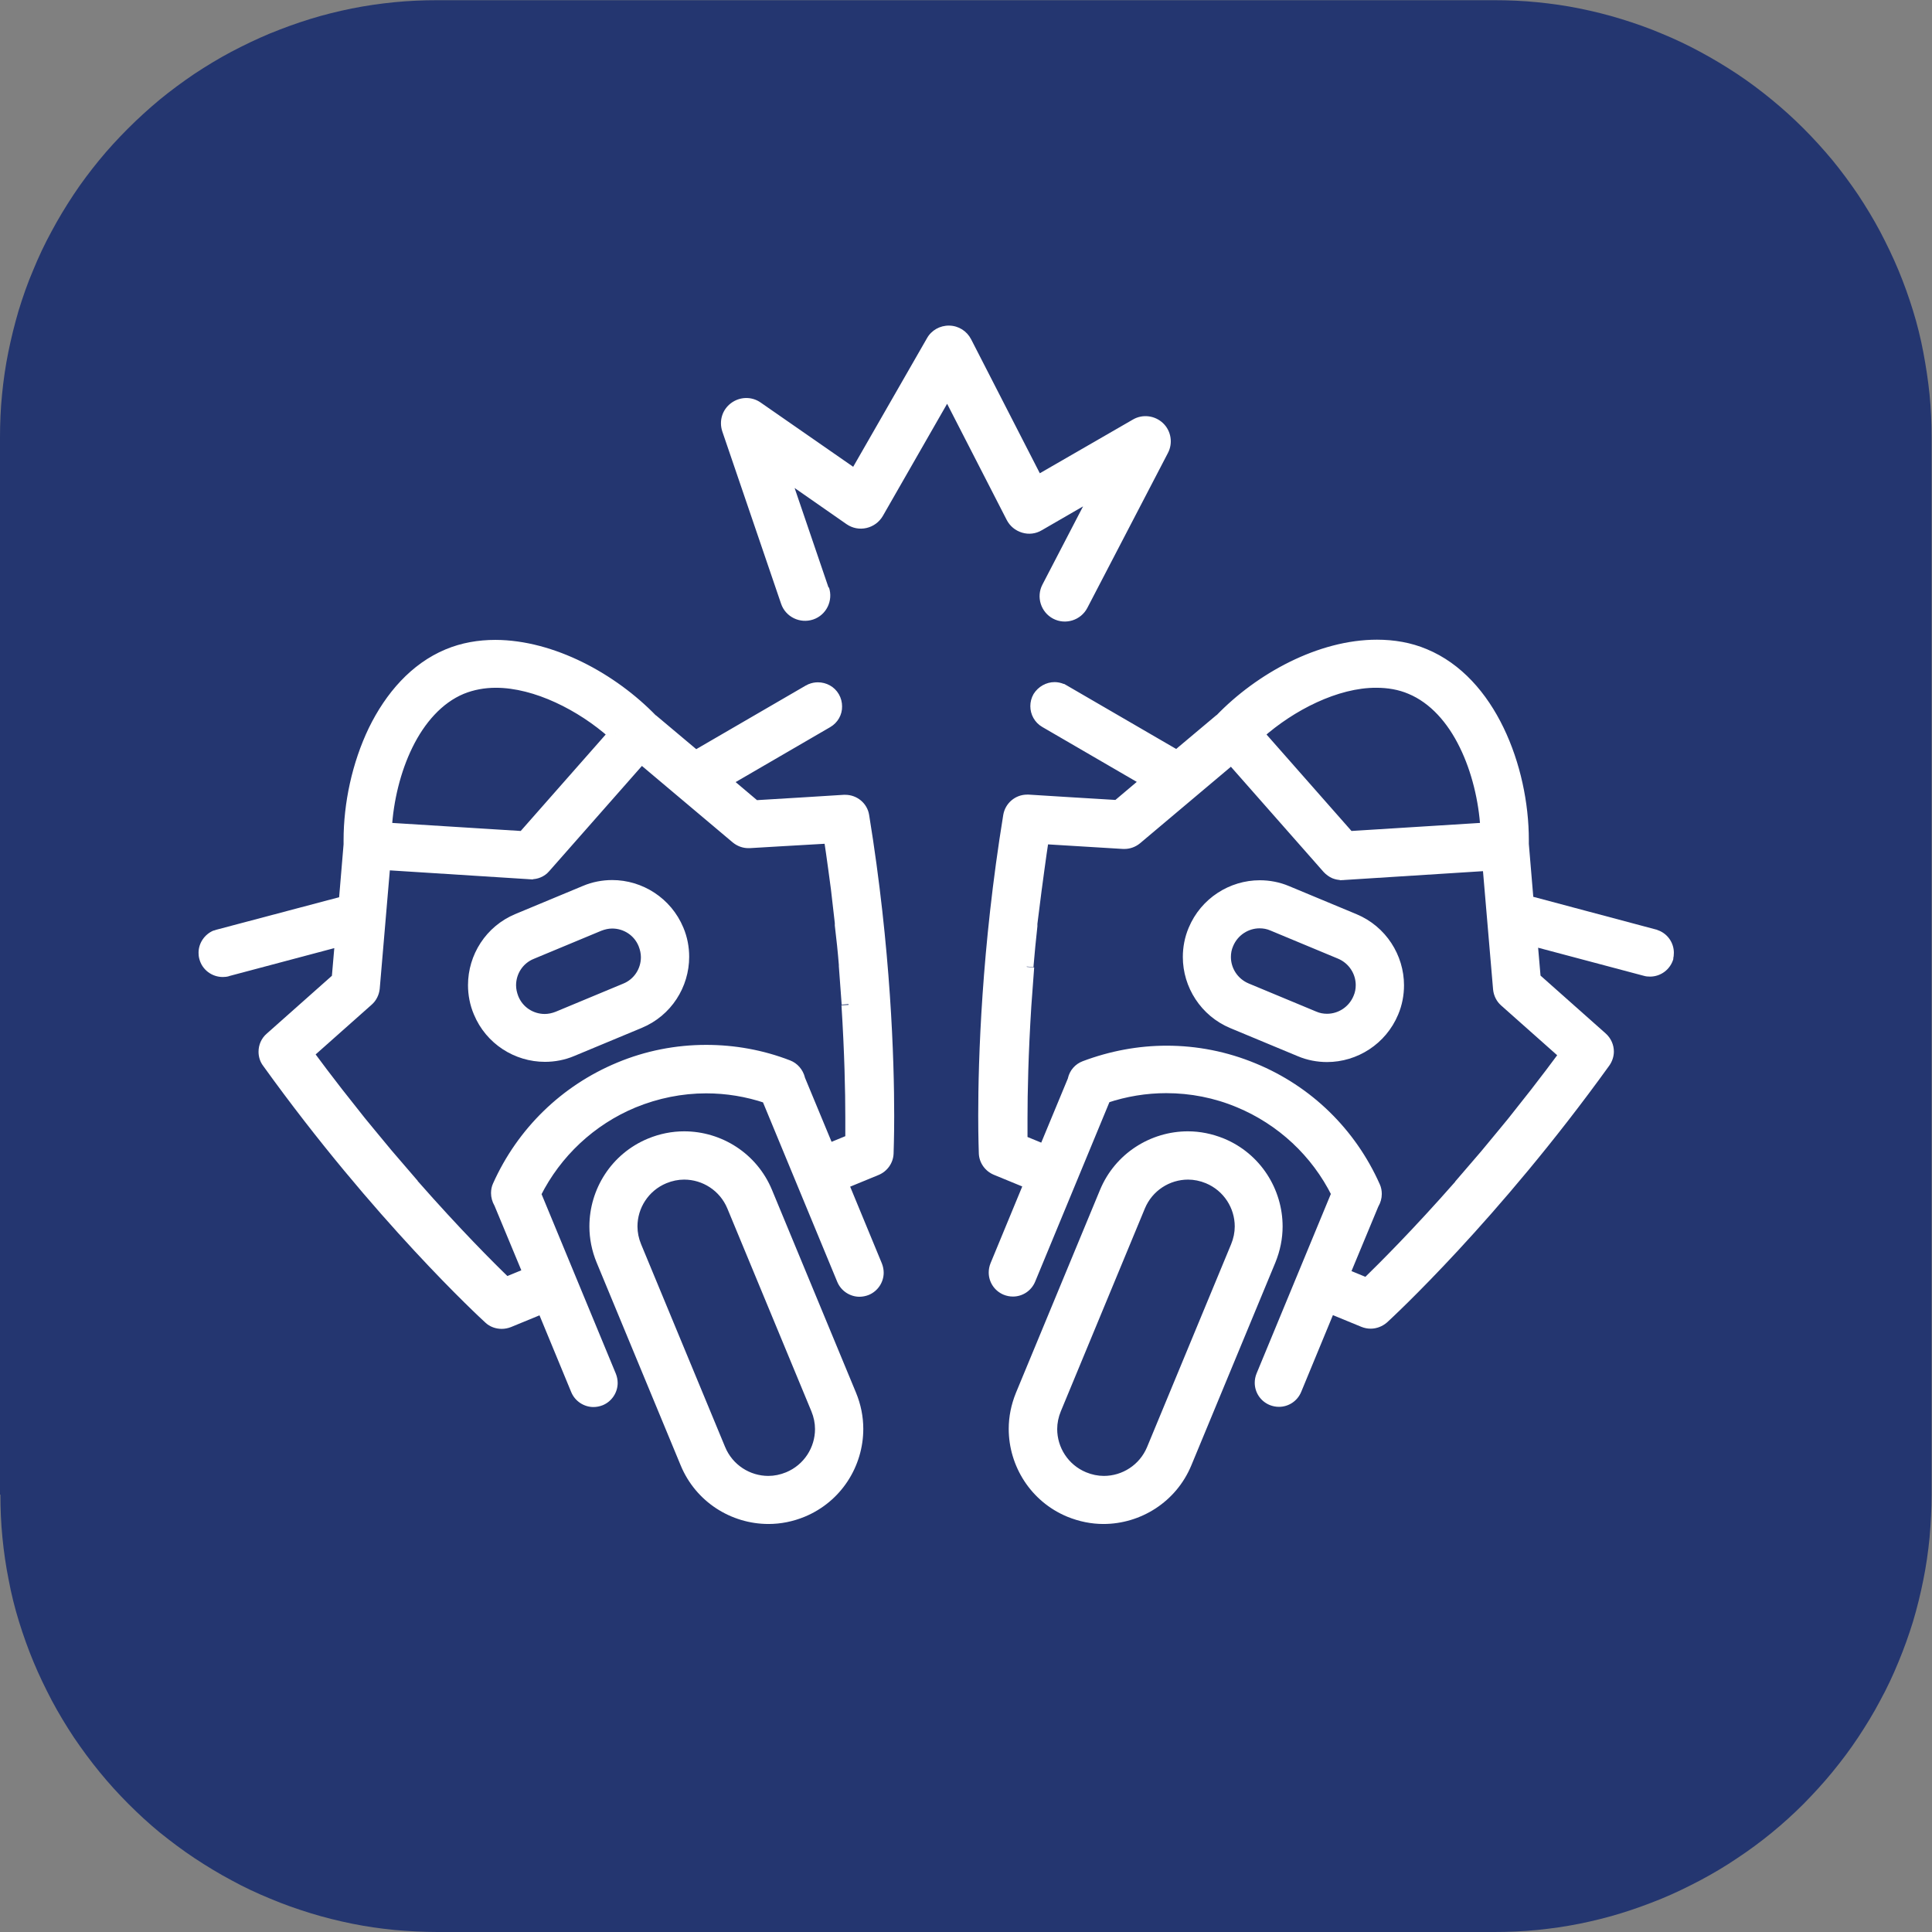
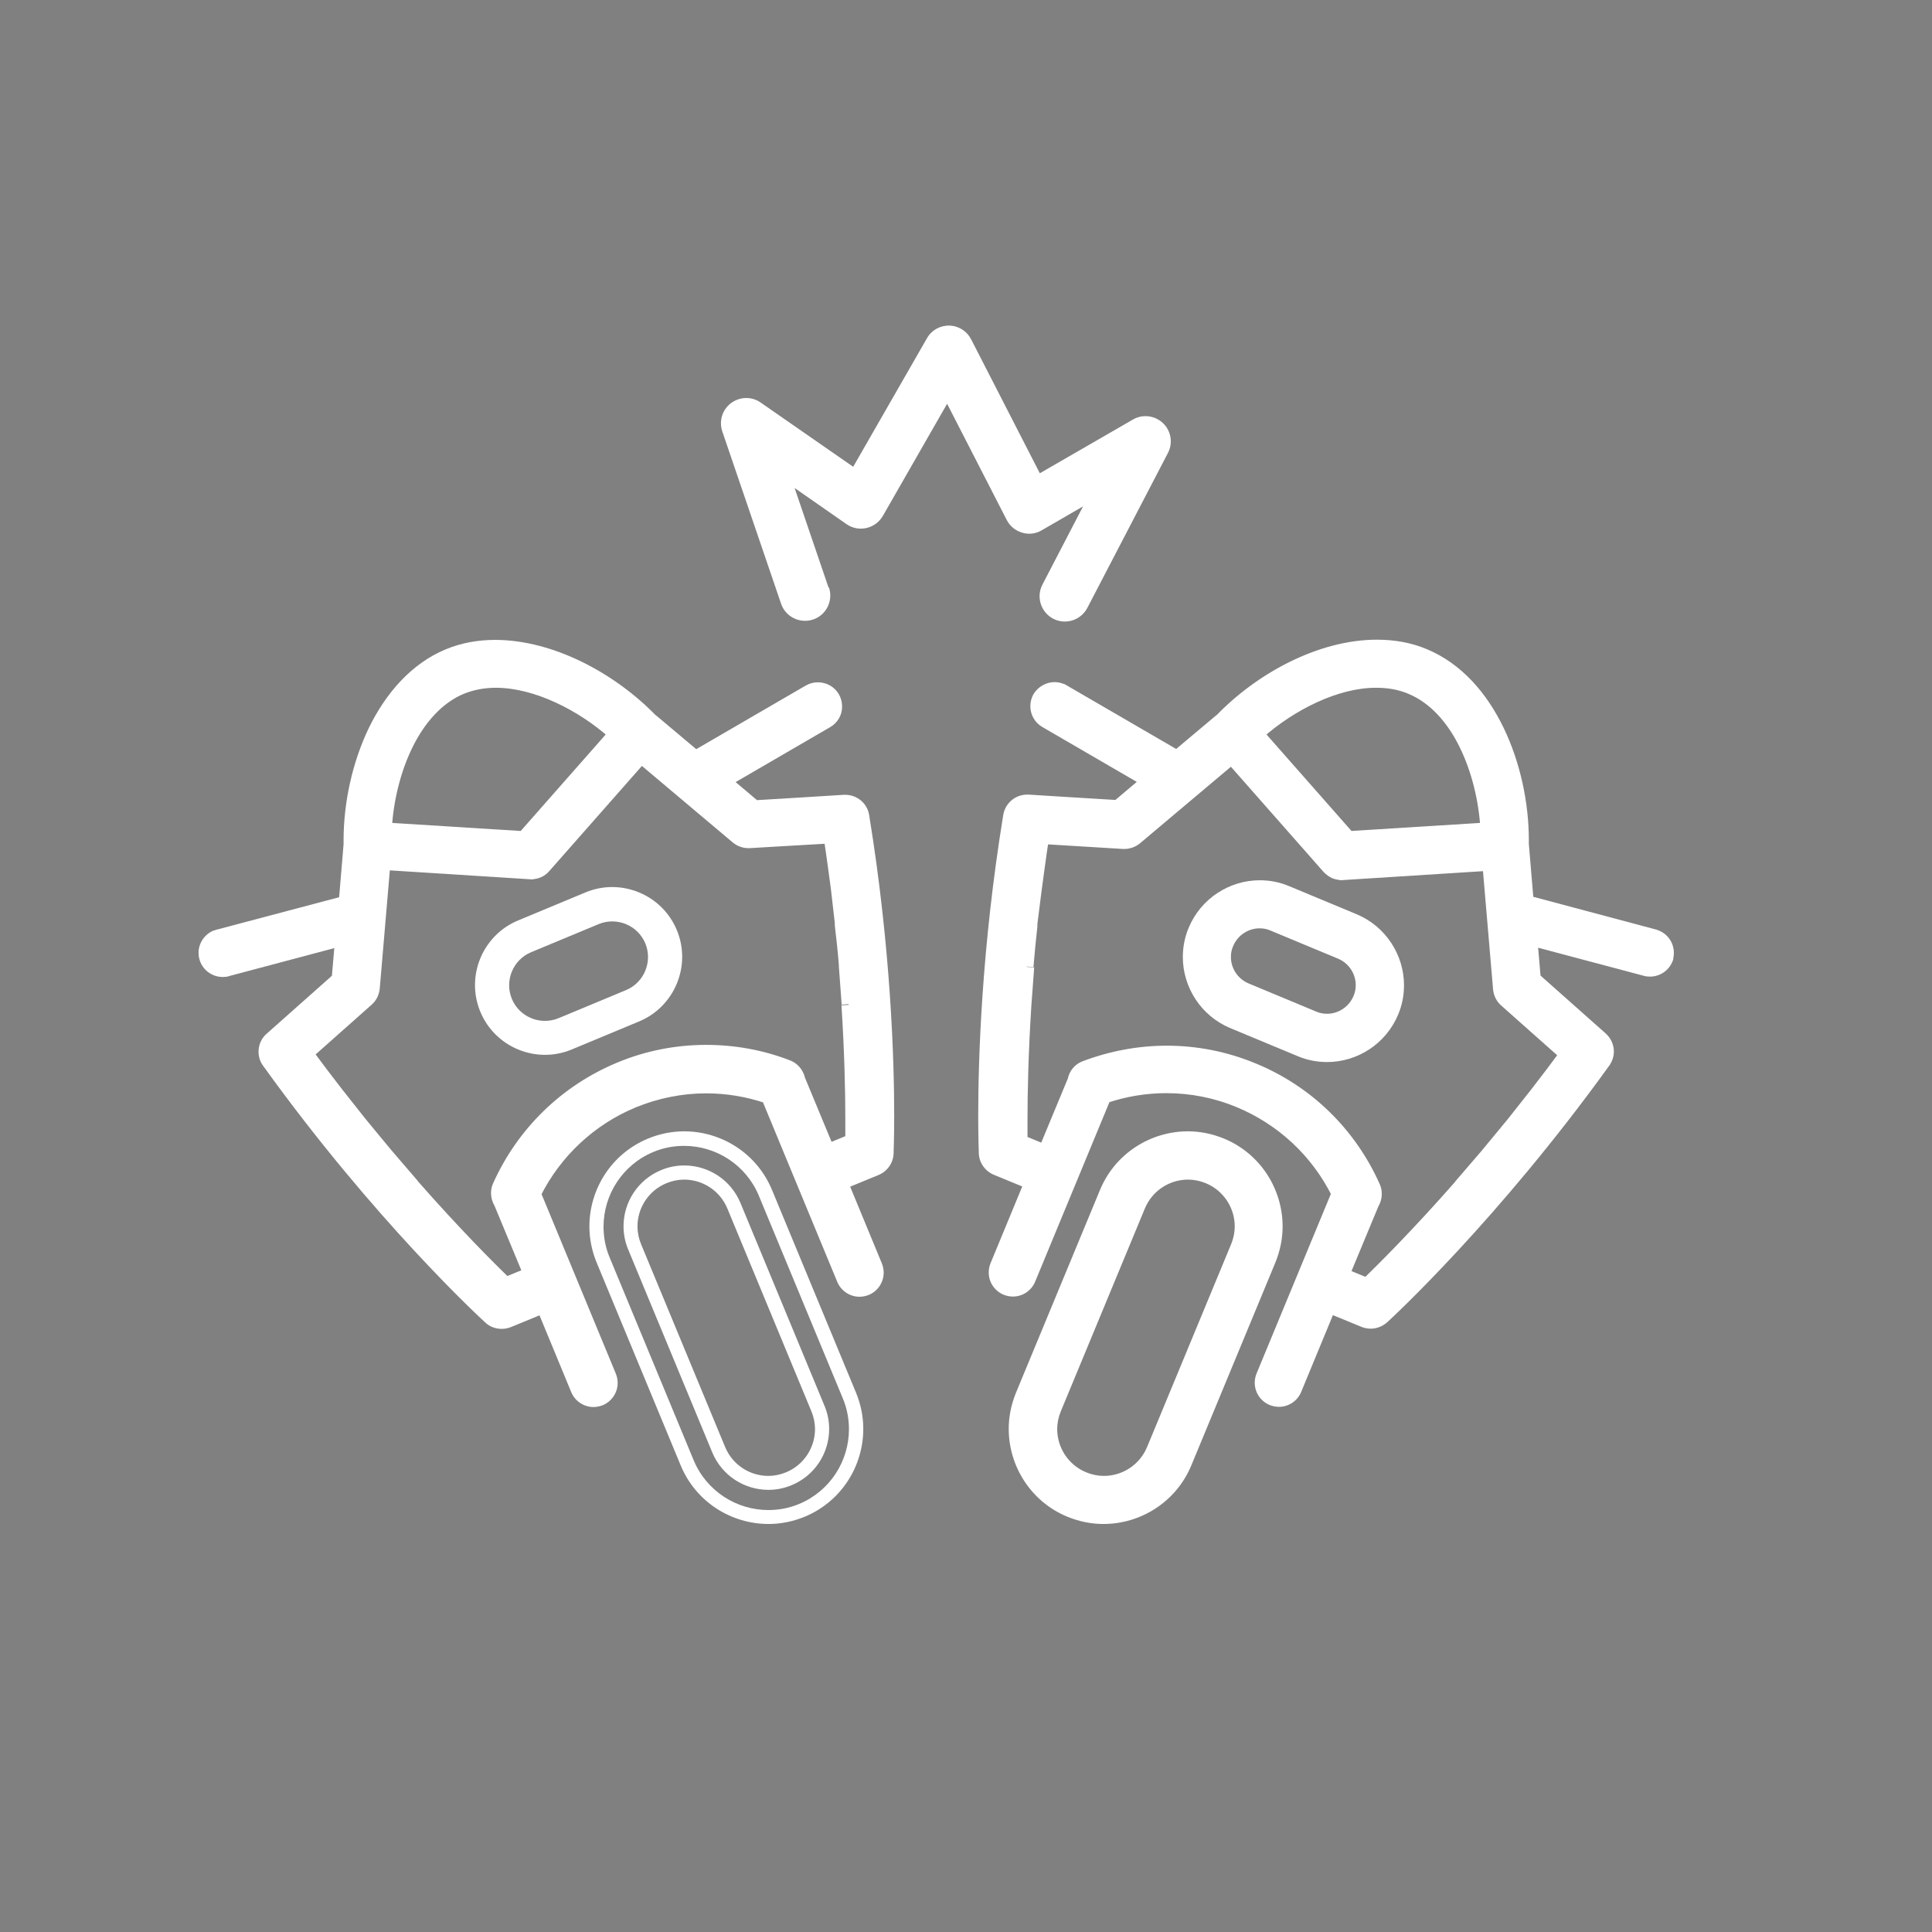
<svg xmlns="http://www.w3.org/2000/svg" data-name="Layer 2" id="Layer_2" viewBox="0 0 95.65 95.65">
  <rect x="0" y="0" width="95.65" height="95.65" fill="#808080" stroke="none" />
  <defs>
    <style>
      .cls-1 {
        fill: #fff;
      }

      .cls-2 {
        fill: #243670;
      }
    </style>
  </defs>
  <g data-name="Layer 1" id="Layer_1-2">
-     <path class="cls-2" d="M0,73.99V21.66c0-.71.03-1.42.1-2.12.07-.71.17-1.41.31-2.1.14-.69.31-1.38.51-2.06.21-.68.44-1.35.72-2,.27-.66.57-1.3.91-1.92.33-.62.7-1.23,1.09-1.82.39-.59.82-1.16,1.27-1.71.45-.55.93-1.07,1.43-1.57.5-.5,1.03-.98,1.57-1.43.55-.45,1.12-.87,1.71-1.27.59-.39,1.2-.76,1.82-1.09.63-.33,1.27-.64,1.92-.91.66-.27,1.32-.51,2-.72.68-.21,1.37-.38,2.06-.52.7-.14,1.4-.24,2.1-.31.71-.07,1.41-.1,2.12-.1h52.34c.71,0,1.42.03,2.12.1.71.07,1.41.17,2.1.31.69.14,1.38.31,2.06.52.68.21,1.34.44,2,.72.66.27,1.29.57,1.92.91s1.23.7,1.82,1.09,1.16.82,1.71,1.27c.55.45,1.08.93,1.58,1.43.5.5.98,1.03,1.43,1.57.45.55.87,1.12,1.27,1.71.39.59.76,1.2,1.09,1.82.33.63.64,1.27.91,1.92.27.65.51,1.32.72,2,.21.68.38,1.37.51,2.06s.24,1.4.31,2.1c.07.7.1,1.41.1,2.12v52.34c0,.71-.04,1.42-.1,2.12-.07.71-.17,1.41-.31,2.1-.14.7-.31,1.39-.51,2.06-.21.68-.45,1.35-.72,2-.27.66-.57,1.3-.91,1.92-.33.63-.7,1.23-1.09,1.82-.39.59-.82,1.16-1.27,1.71-.45.55-.93,1.07-1.43,1.58-.5.5-1.03.98-1.58,1.43-.55.45-1.12.87-1.71,1.26-.59.4-1.2.76-1.82,1.09-.63.33-1.26.64-1.92.91-.66.27-1.32.51-2,.72-.68.21-1.37.38-2.06.52-.7.14-1.4.24-2.1.31-.71.07-1.41.1-2.12.1H21.66c-.71,0-1.42-.04-2.12-.1-.71-.07-1.41-.17-2.1-.31-.69-.14-1.38-.31-2.06-.52-.68-.21-1.34-.44-2-.72-.66-.27-1.3-.57-1.92-.91-.62-.33-1.23-.7-1.82-1.09-.59-.39-1.16-.82-1.71-1.26-.55-.45-1.07-.93-1.57-1.43-.5-.5-.98-1.03-1.43-1.58-.45-.55-.87-1.12-1.27-1.71-.39-.59-.76-1.2-1.09-1.82-.33-.63-.64-1.27-.91-1.92-.27-.65-.51-1.32-.72-2-.21-.68-.38-1.36-.51-2.06-.14-.69-.24-1.39-.31-2.1-.07-.71-.1-1.41-.1-2.12" />
    <path class="cls-1" d="M41.02,29.09l-1.68-4.93,2.57,1.79c.29.2.64.27.99.19.34-.08.63-.29.81-.6l3.18-5.55,2.95,5.75c.16.31.43.53.76.63.33.1.68.06.98-.12l2.04-1.18-2.01,3.87c-.32.61-.08,1.37.53,1.69.61.32,1.37.08,1.69-.53l3.99-7.67c.26-.49.16-1.1-.24-1.48-.4-.38-1.01-.46-1.49-.18l-4.61,2.66-3.4-6.63c-.21-.41-.62-.67-1.08-.68-.46-.01-.89.23-1.11.63l-3.65,6.36-4.58-3.18c-.44-.31-1.03-.3-1.47.03s-.6.89-.43,1.4l2.91,8.53c.22.65.93,1,1.59.78.65-.22,1-.93.78-1.59h0Z" />
    <path class="cls-1" d="M60.47,56.69c-2.22-.92-4.76.14-5.68,2.35l-4.16,10.04c-.92,2.22.14,4.76,2.35,5.68,2.22.92,4.77-.14,5.68-2.35l4.16-10.04c.92-2.22-.14-4.77-2.35-5.68ZM57.11,71.77c-.56,1.36-2.12,2-3.48,1.44-1.35-.56-2-2.12-1.44-3.48l4.16-10.04c.56-1.35,2.12-2,3.47-1.44,1.36.56,2,2.12,1.44,3.48l-4.16,10.04Z" />
    <path class="cls-1" d="M60.47,56.69l.13-.32c-.59-.24-1.19-.36-1.79-.36-1.84,0-3.6,1.09-4.35,2.9l-4.16,10.04c-.24.59-.36,1.19-.36,1.79,0,1.84,1.09,3.6,2.9,4.35.59.24,1.19.36,1.79.36,1.84,0,3.6-1.09,4.35-2.9l4.16-10.04c.24-.59.36-1.19.36-1.79,0-1.84-1.09-3.6-2.9-4.35l-.13.32-.13.32c1.54.64,2.47,2.13,2.47,3.7,0,.51-.1,1.03-.3,1.52l-4.16,10.04c-.64,1.54-2.13,2.47-3.7,2.47-.51,0-1.03-.1-1.52-.3-1.54-.64-2.47-2.13-2.47-3.7,0-.51.1-1.03.3-1.52l4.16-10.04c.64-1.54,2.13-2.47,3.7-2.47.51,0,1.03.1,1.52.3l.13-.32ZM57.11,71.77l-.32-.13c-.37.89-1.23,1.43-2.14,1.43-.29,0-.59-.06-.88-.18-.89-.37-1.43-1.23-1.43-2.14,0-.29.06-.59.18-.88l4.16-10.04c.37-.89,1.23-1.43,2.14-1.43.29,0,.59.06.88.18.89.37,1.43,1.23,1.43,2.14,0,.29-.06.59-.18.88l-4.16,10.04.32.13.32.13,4.16-10.04c.16-.37.23-.76.23-1.15,0-1.18-.7-2.3-1.86-2.78-.37-.16-.76-.23-1.15-.23-1.18,0-2.3.7-2.78,1.86l-4.16,10.04c-.16.37-.23.77-.23,1.15,0,1.18.7,2.3,1.86,2.78.37.16.76.23,1.15.23,1.18,0,2.3-.7,2.78-1.86l-.32-.13Z" />
    <path class="cls-1" d="M67.03,45.58l-3.34-1.39c-1.76-.73-3.79.11-4.52,1.87-.73,1.76.11,3.79,1.87,4.52l3.34,1.39c1.76.73,3.79-.11,4.52-1.87.73-1.76-.11-3.79-1.87-4.52ZM65.03,50.4l-3.34-1.39c-.9-.37-1.33-1.41-.96-2.31.37-.9,1.41-1.33,2.31-.96l3.34,1.39c.9.37,1.33,1.41.96,2.31-.37.9-1.41,1.33-2.31.96Z" />
    <path class="cls-1" d="M67.03,45.58l.13-.32-3.34-1.39c-.47-.2-.97-.29-1.45-.29-1.49,0-2.91.89-3.52,2.35-.2.47-.29.97-.29,1.45,0,1.49.89,2.91,2.35,3.52l3.34,1.39c.47.2.97.29,1.45.29,1.49,0,2.91-.89,3.52-2.35.2-.47.29-.97.29-1.45,0-1.49-.89-2.91-2.35-3.52l-.13.32-.13.32c1.2.49,1.92,1.66,1.92,2.88,0,.4-.08.8-.24,1.18-.49,1.2-1.66,1.92-2.88,1.92-.4,0-.8-.08-1.18-.24l-3.34-1.39c-1.2-.49-1.92-1.66-1.92-2.88,0-.4.08-.8.24-1.18.49-1.19,1.66-1.92,2.88-1.92.4,0,.8.08,1.18.24l3.34,1.39.13-.32ZM65.03,50.4l.13-.32-3.34-1.39c-.55-.23-.88-.76-.88-1.31,0-.18.03-.36.11-.54.23-.55.76-.88,1.31-.88.18,0,.36.03.54.11l3.34,1.39c.55.23.88.76.88,1.31,0,.18-.03.36-.11.54-.23.55-.76.88-1.31.88-.18,0-.36-.03-.54-.11l-.13.32-.13.32c.26.11.54.16.81.16.83,0,1.62-.49,1.96-1.31.11-.26.16-.54.16-.81,0-.83-.49-1.62-1.31-1.96l-3.34-1.39c-.26-.11-.54-.16-.81-.16-.83,0-1.62.49-1.96,1.31-.11.26-.16.54-.16.81,0,.83.49,1.62,1.31,1.96l3.34,1.39.13-.32Z" />
    <path class="cls-1" d="M82.49,47.39c.11-.41-.1-.84-.49-1l-.11-.04-6.3-1.67-.25-2.86c.07-3.63-1.57-8-4.83-9.36-3.27-1.35-7.52.58-10.04,3.2l-2.19,1.84-5.64-3.27-.1-.05c-.39-.16-.84,0-1.05.36-.23.4-.1.92.31,1.16l5.11,2.97-1.54,1.3h-.04c-.99-.06-3.67-.22-4.41-.27-.44-.03-.82.28-.89.71-1.51,9.27-1.22,16.4-1.21,16.7.01.33.22.62.52.74l1.73.72-1.71,4.12c-.18.43.03.93.46,1.1.43.18.93-.03,1.1-.46l3.74-9.04h.04c2.18-.74,4.55-.66,6.67.21,2.12.88,3.85,2.5,4.88,4.55l.02.04-3.74,9.04c-.18.43.03.93.46,1.1.43.18.93-.03,1.1-.46l1.71-4.12,1.73.72c.3.13.65.06.89-.16.22-.2,5.47-5.04,10.95-12.66.26-.35.2-.84-.13-1.13-.55-.49-2.56-2.27-3.3-2.93l-.03-.02-.17-2.01,5.71,1.52c.45.12.91-.15,1.03-.6ZM62.28,36.27c2.06-1.83,5.2-3.23,7.59-2.25,2.38.99,3.61,4.2,3.78,6.95v.09s-6.87.43-6.87.43l-4.56-5.17.07-.06ZM50.82,47.85v-.07c.06-.63.12-1.29.19-1.96v-.12s.22-1.74.22-1.74c0,0,.22-1.67.34-2.44v-.08s.1,0,.1,0c1.45.09,3.9.23,3.93.23.22.01.43-.06.59-.2l4.76-4.01,4.82,5.46c.08.1.19.17.3.22.12.05.25.07.38.06h.05s0,0,0,0l7.21-.45.53,6.2c.02.22.12.41.28.56.03.02,1.86,1.66,2.95,2.62l.06.06-.05.07c-.46.63-.94,1.27-1.44,1.91l-1.13,1.43s-.92,1.12-1.33,1.61l-1.29,1.5c-2.11,2.4-3.78,4.06-4.59,4.85l-.04.04-1.22-.51,1.48-3.57c.14-.24.16-.53.05-.78-1.18-2.64-3.29-4.7-5.95-5.8-2.66-1.1-5.61-1.14-8.31-.1-.26.1-.45.32-.52.6l-1.47,3.56-1.22-.51v-.06c-.02-1.13-.03-3.49.18-6.67l.14-1.9Z" />
    <path class="cls-1" d="M82.49,47.39l.34.09c.03-.1.04-.2.04-.31,0-.47-.28-.91-.74-1.1h-.01s-.12-.05-.12-.05h-.01s-6.08-1.62-6.08-1.62l-.22-2.62-.35.03h.35s0-.22,0-.22c0-1.84-.42-3.84-1.25-5.56-.83-1.72-2.09-3.18-3.8-3.89-.78-.33-1.62-.47-2.47-.47-2.9,0-5.95,1.67-7.96,3.76l.25.24-.23-.27-2,1.68-5.44-3.16-.11-.06h-.01s-.01,0-.01,0c-.15-.06-.3-.09-.45-.09-.41,0-.81.22-1.04.59-.11.19-.16.4-.16.6,0,.41.21.81.59,1.03l4.68,2.72-1.16.98.23.27.02-.35h-.04c-.99-.06-3.67-.22-4.4-.27h-.08c-.58,0-1.08.42-1.18,1-1.08,6.62-1.24,12.14-1.24,14.9,0,1.12.03,1.78.03,1.87h0c.02.46.31.87.74,1.05l1.41.58-1.57,3.8c-.06.15-.09.3-.09.46,0,.47.28.91.74,1.1.15.06.3.09.46.09.47,0,.91-.28,1.1-.74l3.74-9.04-.32-.13.11.33h.04s0-.01,0-.01c.95-.32,1.94-.48,2.92-.48,1.19,0,2.38.23,3.5.7,2.04.85,3.71,2.4,4.7,4.39l.02.04.31-.16-.32-.13-3.74,9.04c-.06.15-.09.3-.09.46,0,.47.28.91.74,1.1.15.06.3.09.46.09.47,0,.91-.28,1.1-.74l1.57-3.8,1.41.58c.15.06.3.09.46.09.29,0,.58-.11.81-.31h0c.23-.21,5.49-5.06,11-12.71.15-.21.23-.46.23-.7,0-.33-.14-.66-.41-.9-.55-.49-2.56-2.27-3.3-2.93l-.03-.03-.23.26.35-.03-.13-1.51,5.23,1.39c.1.03.2.04.31.04.53,0,1.01-.35,1.16-.89h0s-.34-.09-.34-.09l-.34-.09c-.06.22-.26.37-.48.37l-.13-.02-6.2-1.64.23,2.64.13.12h0c.74.66,2.75,2.44,3.3,2.93.11.1.17.23.17.37,0,.1-.03.2-.09.29-5.46,7.59-10.69,12.41-10.9,12.61h0c-.09.08-.21.13-.34.13l-.19-.04-2.05-.85-1.84,4.45c-.08.19-.26.31-.46.31l-.19-.04c-.19-.08-.31-.26-.31-.46l.04-.19,3.8-9.18-.09-.18c-1.06-2.13-2.86-3.81-5.06-4.72-1.2-.5-2.48-.75-3.77-.75-1.06,0-2.12.17-3.15.51h-.04s-.15.06-.15.06l-3.8,9.18c-.08.19-.26.31-.46.31l-.19-.04c-.19-.08-.31-.26-.31-.46l.04-.19,1.84-4.45-2.05-.85c-.18-.07-.3-.25-.31-.44h0c0-.08-.03-.73-.03-1.84,0-2.73.16-8.22,1.23-14.78.04-.24.24-.41.49-.42h.03c.74.05,3.41.21,4.41.27h.04s.14.01.14.01l2.03-1.71-5.54-3.22c-.16-.09-.25-.26-.25-.43l.07-.25c.09-.16.26-.25.43-.25l.19.04.13-.32-.15.31.09.05,5.84,3.39,2.39-2.01h.01c1.89-1.99,4.83-3.56,7.46-3.55.77,0,1.51.13,2.2.42,1.49.62,2.65,1.93,3.44,3.55.78,1.62,1.18,3.52,1.18,5.26v.22s0,.02,0,.02l.27,3.12,6.53,1.73.1.03.11-.33-.13.32c.18.08.3.26.3.46l-.02.13h0s.34.09.34.09ZM62.28,36.27l.23.26c1.54-1.37,3.73-2.49,5.63-2.48.56,0,1.1.09,1.59.3,1.08.45,1.94,1.42,2.54,2.65.6,1.22.94,2.67,1.02,4v.09s.35-.02.35-.02l-.02-.35-6.71.42-4.44-5.04-.26.23.23.26.07-.06h0s-.23-.26-.23-.26l-.23-.26-.07.06-.26.23,4.9,5.56,7.4-.47-.03-.44h0c-.08-1.42-.44-2.95-1.09-4.27-.65-1.32-1.6-2.44-2.9-2.98-.59-.24-1.22-.35-1.86-.35-2.17,0-4.45,1.21-6.09,2.66h0s.23.26.23.26ZM50.82,47.85l.35.03v-.07s0,0,0,0c.05-.63.12-1.29.19-1.95v-.12s.22-1.74.22-1.74l-.35-.04.35.05s.22-1.67.34-2.43v-.09s-.33-.05-.33-.05l-.02.35h.09c1.45.09,3.9.24,3.94.24h0s.07,0,.07,0c.28,0,.55-.1.77-.28h0s4.5-3.79,4.5-3.79l4.59,5.21c.12.13.27.24.43.31.15.06.3.09.46.09h.07s.05,0,.05,0l-.02-.35-.29.19h0s.11.17.11.17l7.08-.45.5,5.86h0c.03.3.17.59.4.79h0s0,0,0,0c.03.02,1.86,1.66,2.95,2.62l.06.06.23-.26-.28-.21-.05.07h0c-.46.62-.94,1.26-1.44,1.9h0s-1.13,1.43-1.13,1.43l.27.22-.27-.22s-.92,1.12-1.33,1.61l.27.23-.27-.23-1.29,1.5.27.23-.26-.23c-2.1,2.39-3.77,4.05-4.57,4.83h0s-.04.04-.04.04l.24.25.13-.32-.9-.37,1.35-3.25-.32-.13.3.18c.11-.19.17-.4.17-.62,0-.16-.03-.33-.1-.48-1.21-2.72-3.39-4.85-6.14-5.98-1.42-.59-2.91-.88-4.41-.88-1.4,0-2.81.26-4.16.77-.37.14-.64.45-.73.84l.34.09-.32-.13-1.34,3.23-.9-.37-.13.32h.35s0-.07,0-.07h0c0-.28,0-.64,0-1.08,0-1.28.04-3.2.19-5.57h0s.14-1.9.14-1.9h0s-.35-.03-.35-.03l-.35-.03-.14,1.91h0c-.15,2.39-.19,4.32-.19,5.61,0,.44,0,.8,0,1.09h0s0,.06,0,.06v.23s1.76.73,1.76.73l1.62-3.9v-.02c.05-.18.16-.3.31-.36,1.27-.49,2.59-.73,3.9-.73,1.41,0,2.81.28,4.15.83,2.58,1.07,4.62,3.06,5.76,5.62l.04.2-.07.26v.02s-1.64,3.92-1.64,3.92l1.76.73.21-.2h0c.82-.79,2.5-2.46,4.61-4.87h0s1.29-1.5,1.29-1.5h0c.42-.5,1.33-1.62,1.33-1.62h0s1.14-1.44,1.14-1.44h0c.5-.65.99-1.29,1.45-1.92l.05-.07.19-.26-.3-.27h0c-1.08-.96-2.92-2.59-2.95-2.62h0c-.1-.09-.15-.2-.16-.33h0s-.56-6.54-.56-6.54l-7.55.48.02.35.29-.19h0s-.11-.17-.11-.17l-.26.02h-.03s-.19-.04-.19-.04l-.18-.13-5.04-5.72-5.02,4.23h0c-.09.08-.2.12-.32.12h-.03s0,0,0,0h0s-2.48-.15-3.93-.23h-.09s-.32-.02-.32-.02l-.06.4h0c-.12.77-.34,2.45-.34,2.45h0s-.2,1.75-.2,1.75v.13c-.08.67-.15,1.33-.2,1.96h0s0,.07,0,.07h0s0,0,0,0l.35.03Z" />
-     <path class="cls-1" d="M29.86,62.38l4.16,10.04c.92,2.22,3.47,3.27,5.68,2.35,2.22-.92,3.27-3.47,2.35-5.68l-4.16-10.04c-.92-2.22-3.47-3.27-5.68-2.35-2.22.92-3.27,3.47-2.35,5.68ZM31.42,61.73c-.56-1.35.08-2.91,1.44-3.48,1.35-.56,2.91.08,3.47,1.44l4.16,10.04c.56,1.36-.08,2.91-1.44,3.48-1.36.56-2.91-.08-3.48-1.44l-4.16-10.04Z" />
    <path class="cls-1" d="M29.86,62.38l-.32.13,4.16,10.04c.75,1.81,2.5,2.9,4.35,2.9.6,0,1.21-.12,1.79-.36,1.81-.75,2.9-2.5,2.9-4.35,0-.6-.12-1.21-.36-1.79l-4.16-10.04c-.75-1.81-2.5-2.9-4.35-2.9-.6,0-1.21.12-1.79.36-1.81.75-2.9,2.5-2.9,4.35,0,.6.12,1.21.36,1.79l.32-.13.32-.13c-.21-.5-.3-1.02-.3-1.52,0-1.57.93-3.06,2.47-3.7.5-.21,1.02-.3,1.52-.3,1.57,0,3.06.93,3.7,2.47l4.16,10.04c.21.5.3,1.02.3,1.52,0,1.57-.93,3.06-2.47,3.7-.5.21-1.02.3-1.52.3-1.57,0-3.06-.93-3.7-2.47l-4.16-10.04-.32.13ZM31.42,61.73l.32-.13c-.12-.29-.18-.59-.18-.88,0-.91.54-1.77,1.43-2.14.29-.12.59-.18.88-.18.91,0,1.77.54,2.14,1.43l4.16,10.04c.12.29.18.59.18.88,0,.91-.54,1.77-1.43,2.14-.29.12-.59.18-.88.18-.91,0-1.77-.54-2.14-1.43l-4.16-10.04-.32.13-.32.13,4.16,10.04c.48,1.16,1.6,1.86,2.78,1.86.38,0,.77-.07,1.15-.23,1.16-.48,1.86-1.6,1.86-2.78,0-.38-.07-.77-.23-1.15l-4.16-10.04c-.48-1.16-1.6-1.86-2.78-1.86-.38,0-.77.07-1.15.23-1.16.48-1.86,1.6-1.86,2.78,0,.38.07.77.23,1.15l.32-.13Z" />
    <path class="cls-1" d="M23.78,50.09c.73,1.76,2.76,2.6,4.52,1.87l3.34-1.39c1.76-.73,2.6-2.76,1.87-4.52-.73-1.76-2.76-2.6-4.52-1.87l-3.34,1.39c-1.76.73-2.6,2.76-1.87,4.52ZM25.34,49.45c-.37-.9.06-1.94.96-2.31l3.34-1.39c.9-.37,1.94.06,2.31.96.37.9-.06,1.94-.96,2.31l-3.34,1.39c-.9.37-1.94-.06-2.31-.96Z" />
-     <path class="cls-1" d="M23.78,50.09l-.32.13c.61,1.47,2.03,2.35,3.52,2.35.48,0,.98-.09,1.45-.29l3.34-1.39c1.47-.61,2.35-2.03,2.35-3.52,0-.48-.09-.98-.29-1.45-.61-1.46-2.03-2.35-3.52-2.35-.48,0-.98.09-1.45.29l-3.34,1.39c-1.47.61-2.35,2.03-2.35,3.52,0,.48.09.98.29,1.45l.32-.13.32-.13c-.16-.39-.24-.79-.24-1.18,0-1.22.72-2.38,1.92-2.88l3.34-1.39c.39-.16.79-.24,1.18-.24,1.22,0,2.38.72,2.88,1.92.16.39.24.79.24,1.18,0,1.22-.72,2.38-1.92,2.88l-3.34,1.39c-.39.16-.79.24-1.18.24-1.22,0-2.38-.72-2.88-1.92l-.32.13ZM25.34,49.45l.32-.13c-.07-.18-.11-.36-.11-.54,0-.56.33-1.09.88-1.31l3.34-1.39c.18-.07.36-.11.54-.11.56,0,1.09.33,1.31.88.07.18.11.36.11.54,0,.56-.33,1.09-.88,1.31l-3.34,1.39c-.18.07-.36.11-.54.11-.56,0-1.09-.33-1.31-.88l-.32.13-.32.13c.34.82,1.13,1.31,1.96,1.31.27,0,.54-.05.81-.16l3.34-1.39c.82-.34,1.31-1.13,1.31-1.96,0-.27-.05-.54-.16-.81-.34-.82-1.13-1.31-1.96-1.31-.27,0-.54.05-.81.16l-3.34,1.39c-.82.34-1.31,1.13-1.31,1.96,0,.27.05.54.16.81l.32-.13Z" />
    <path class="cls-1" d="M11.23,47.99l5.71-1.52-.17,2.01-.03.02c-.74.66-2.75,2.44-3.3,2.93-.33.29-.38.77-.13,1.13,5.48,7.62,10.73,12.46,10.95,12.66.24.22.59.28.89.16l1.73-.72,1.71,4.12c.18.43.67.64,1.1.46.43-.18.64-.67.46-1.1l-3.74-9.04.02-.04c1.03-2.06,2.76-3.68,4.88-4.55,2.12-.88,4.49-.96,6.67-.23h.04s3.74,9.05,3.74,9.05c.18.43.67.64,1.1.46.43-.18.64-.67.46-1.1l-1.71-4.12,1.73-.72c.3-.13.51-.42.52-.74.01-.3.3-7.43-1.21-16.7-.07-.43-.45-.73-.89-.71-.74.05-3.41.21-4.41.26h-.04s-1.54-1.29-1.54-1.29l5.11-2.97c.4-.23.54-.75.31-1.16-.21-.36-.66-.52-1.05-.36l-.1.05-5.64,3.27-2.19-1.84c-2.52-2.62-6.78-4.56-10.04-3.2-3.27,1.35-4.9,5.73-4.83,9.36l-.25,2.86-6.3,1.67-.11.04c-.39.16-.6.59-.49,1,.12.45.58.72,1.03.6ZM30.48,36.33l-4.56,5.17-6.88-.43v-.09c.17-2.75,1.4-5.96,3.78-6.95,2.38-.99,5.53.42,7.59,2.25l.07.06ZM42.01,49.75c.2,3.18.2,5.55.18,6.67v.06s-1.22.51-1.22.51l-1.47-3.56c-.07-.28-.26-.5-.52-.6-2.7-1.03-5.65-1-8.31.1-2.66,1.1-4.77,3.16-5.95,5.8-.11.25-.09.54.05.78l1.48,3.57-1.22.51-.04-.04c-.81-.78-2.49-2.45-4.59-4.85l-1.29-1.5c-.42-.49-1.33-1.61-1.33-1.61l-1.13-1.43c-.5-.64-.98-1.28-1.44-1.91l-.05-.07.06-.06c1.08-.96,2.92-2.59,2.95-2.62.16-.14.26-.34.28-.56l.53-6.2,7.21.45h0s.05,0,.05,0c.13,0,.26-.01.38-.06.12-.05.22-.12.3-.22l4.82-5.46,4.76,4.01c.17.14.38.21.59.2.03,0,2.48-.15,3.93-.23h.09s.01.08.01.08c.12.77.34,2.44.34,2.44l.2,1.74v.12c.08.66.15,1.32.2,1.96v.07s.15,1.9.15,1.9Z" />
    <path class="cls-1" d="M11.23,47.99l.09.34,5.23-1.39-.13,1.51.35.03-.23-.26-.03.02h0c-.74.66-2.75,2.44-3.3,2.93-.27.23-.41.56-.41.9,0,.24.07.49.23.7,5.5,7.65,10.77,12.5,11,12.71h0c.22.21.52.31.81.31.15,0,.31-.03.46-.09l1.41-.58,1.57,3.8c.19.46.64.74,1.1.74.15,0,.31-.03.46-.09.46-.19.74-.64.74-1.1,0-.15-.03-.31-.09-.46l-3.74-9.04-.32.13.31.16.02-.04c.99-1.98,2.66-3.54,4.7-4.39,1.12-.46,2.31-.7,3.5-.7.99,0,1.97.16,2.92.48h.04s.11-.32.11-.32l-.32.13,3.74,9.04c.19.46.64.74,1.1.74.15,0,.31-.03.46-.09.46-.19.74-.64.74-1.1,0-.15-.03-.31-.09-.46l-1.57-3.8,1.41-.58c.43-.18.72-.59.74-1.05,0-.09.03-.75.03-1.87,0-2.75-.16-8.28-1.24-14.9-.09-.58-.6-1-1.18-1h-.08c-.73.05-3.41.21-4.4.27h-.04s.02.35.02.35l.23-.27-1.16-.98,4.68-2.72c.38-.22.6-.62.59-1.03,0-.2-.05-.41-.16-.6h0c-.22-.38-.62-.59-1.04-.59-.15,0-.31.03-.45.09h-.01s-.11.06-.11.06h-.01s-5.44,3.16-5.44,3.16l-2-1.68-.23.27.25-.24c-2.01-2.08-5.06-3.75-7.96-3.76-.85,0-1.68.14-2.47.47-1.7.71-2.96,2.17-3.8,3.89-.83,1.73-1.25,3.72-1.25,5.56v.23s.35,0,.35,0l-.35-.03-.22,2.62-6.08,1.61-.12.04h-.01s-.01,0-.01,0c-.45.19-.74.63-.74,1.1,0,.1.01.2.04.31.14.54.63.89,1.16.89.1,0,.2-.01.31-.04l-.09-.34-.09-.34-.13.02c-.22,0-.42-.15-.48-.37l-.02-.13c0-.2.12-.38.3-.46l-.13-.32.11.33.1-.03,6.53-1.73.27-3.13v-.02s0-.22,0-.22c0-1.74.4-3.64,1.18-5.26.78-1.62,1.94-2.93,3.44-3.55.69-.29,1.43-.42,2.2-.42,2.63,0,5.57,1.57,7.46,3.54h.01s2.39,2.03,2.39,2.03l5.84-3.39.09-.05-.15-.31.13.32.19-.04c.17,0,.34.09.43.25h0s.07.25.07.25c0,.17-.09.34-.25.43l-5.54,3.22,2.03,1.71h.18c.99-.07,3.67-.23,4.41-.28h.03c.24,0,.45.17.49.41,1.07,6.57,1.23,12.06,1.23,14.78,0,1.11-.03,1.76-.03,1.84,0,.19-.13.36-.31.44l-2.05.85,1.84,4.45.04.19c0,.19-.12.38-.31.46l-.19.04c-.19,0-.38-.12-.46-.31l-3.8-9.18-.19-.06h0c-1.02-.34-2.09-.51-3.15-.51-1.28,0-2.56.25-3.77.75-2.2.91-3.99,2.59-5.06,4.72l-.02.04-.07.14,3.8,9.18.04.19c0,.19-.12.38-.31.46l-.19.04c-.19,0-.38-.12-.46-.31l-1.84-4.45-2.05.85-.19.04c-.12,0-.24-.05-.34-.13h0c-.21-.19-5.44-5.01-10.9-12.61-.06-.09-.09-.19-.09-.29,0-.14.06-.27.17-.37.56-.49,2.56-2.27,3.3-2.93h0s.03-.02.03-.02l.1-.09.23-2.64-6.2,1.64.09.34ZM30.48,36.33l-.26-.23-4.44,5.04-6.71-.42-.02.35.35.02v-.09s0,0,0,0c.08-1.33.42-2.78,1.02-4,.6-1.22,1.46-2.2,2.54-2.65.49-.2,1.03-.3,1.59-.3,1.9,0,4.09,1.11,5.63,2.48l.07.06.23-.26-.26-.23.26.23.23-.26-.07-.06h0c-1.64-1.45-3.93-2.65-6.09-2.66-.64,0-1.27.11-1.86.35-1.3.54-2.25,1.66-2.9,2.98-.65,1.32-1.01,2.85-1.09,4.27h0s0,.09,0,.09l-.02.35,7.4.47,4.9-5.56-.26-.23-.23.26ZM42.01,49.75l-.35.02c.15,2.37.19,4.28.19,5.57,0,.43,0,.8,0,1.08v.06s.35,0,.35,0l-.13-.32-.9.37-1.34-3.23-.32.13.34-.09c-.1-.39-.37-.7-.73-.84-1.34-.52-2.75-.77-4.16-.77-1.5,0-3,.29-4.41.88-2.74,1.14-4.92,3.26-6.14,5.98-.07.15-.1.32-.1.48,0,.21.06.43.17.62l.3-.18-.32.13,1.35,3.25-.9.37.13.32.24-.25-.04-.04h0c-.81-.78-2.47-2.44-4.57-4.83l-.26.23.27-.23-1.29-1.5-.27.23.27-.23c-.41-.49-1.33-1.61-1.33-1.61l-.27.22.27-.22-1.13-1.43h0c-.5-.64-.98-1.28-1.44-1.9l-.05-.07-.28.21.23.26.06-.06h0s0,0,0,0c1.08-.96,2.92-2.59,2.95-2.62h0c.23-.2.37-.49.4-.79h0s.5-5.86.5-5.86l7.08.45.11-.17-.29-.19-.02.35h.05s.07,0,.07,0c.16,0,.32-.03.46-.09.17-.07.31-.17.43-.31l4.59-5.21,4.5,3.79h0c.22.18.49.28.77.28h.07s0,0,0,0c.03,0,2.48-.15,3.94-.23h.09s-.02-.35-.02-.35l-.35.05v.08s.01,0,.01,0c.12.76.34,2.43.34,2.43l.35-.05-.35.04.2,1.74v.12c.08.66.15,1.32.2,1.95v.07s0,0,0,0l.14,1.9h0s.35-.03.35-.03l.35-.03-.14-1.9v-.07s0,0,0,0c-.05-.64-.12-1.3-.19-1.96v-.12s-.01,0-.01,0l-.2-1.75h0s-.22-1.68-.34-2.45v-.08s-.06-.32-.06-.32l-.4.02c-1.45.09-3.9.23-3.93.23h0s0,0,0,0h-.03c-.12,0-.23-.04-.32-.12l-5.02-4.23-5.04,5.72-.18.13-.19.04h-.03s-.05,0-.05,0h-.2s0,0,0,0l-7.35-.46-.56,6.54h0c-.01.13-.07.24-.16.33h0s-1.86,1.66-2.95,2.62l-.06.06-.24.21.24.33h0s0,0,0,0c.46.63.95,1.27,1.45,1.92h0s1.14,1.44,1.14,1.44h0s.91,1.12,1.33,1.62h0s1.29,1.5,1.29,1.5h0c2.11,2.41,3.79,4.08,4.61,4.87h0s.04.04.04.04l.17.16,1.76-.73-1.62-3.92v-.02s-.09-.26-.09-.26l.04-.2c1.14-2.56,3.19-4.55,5.76-5.62,1.33-.55,2.74-.83,4.15-.83,1.32,0,2.64.24,3.9.73.15.06.26.18.31.36v.02s1.62,3.9,1.62,3.9l1.76-.73v-.29s0,0,0,0c0-.29,0-.65,0-1.09,0-1.3-.04-3.23-.19-5.61h0s0,0,0,0l-.35.03Z" />
  </g>
</svg>